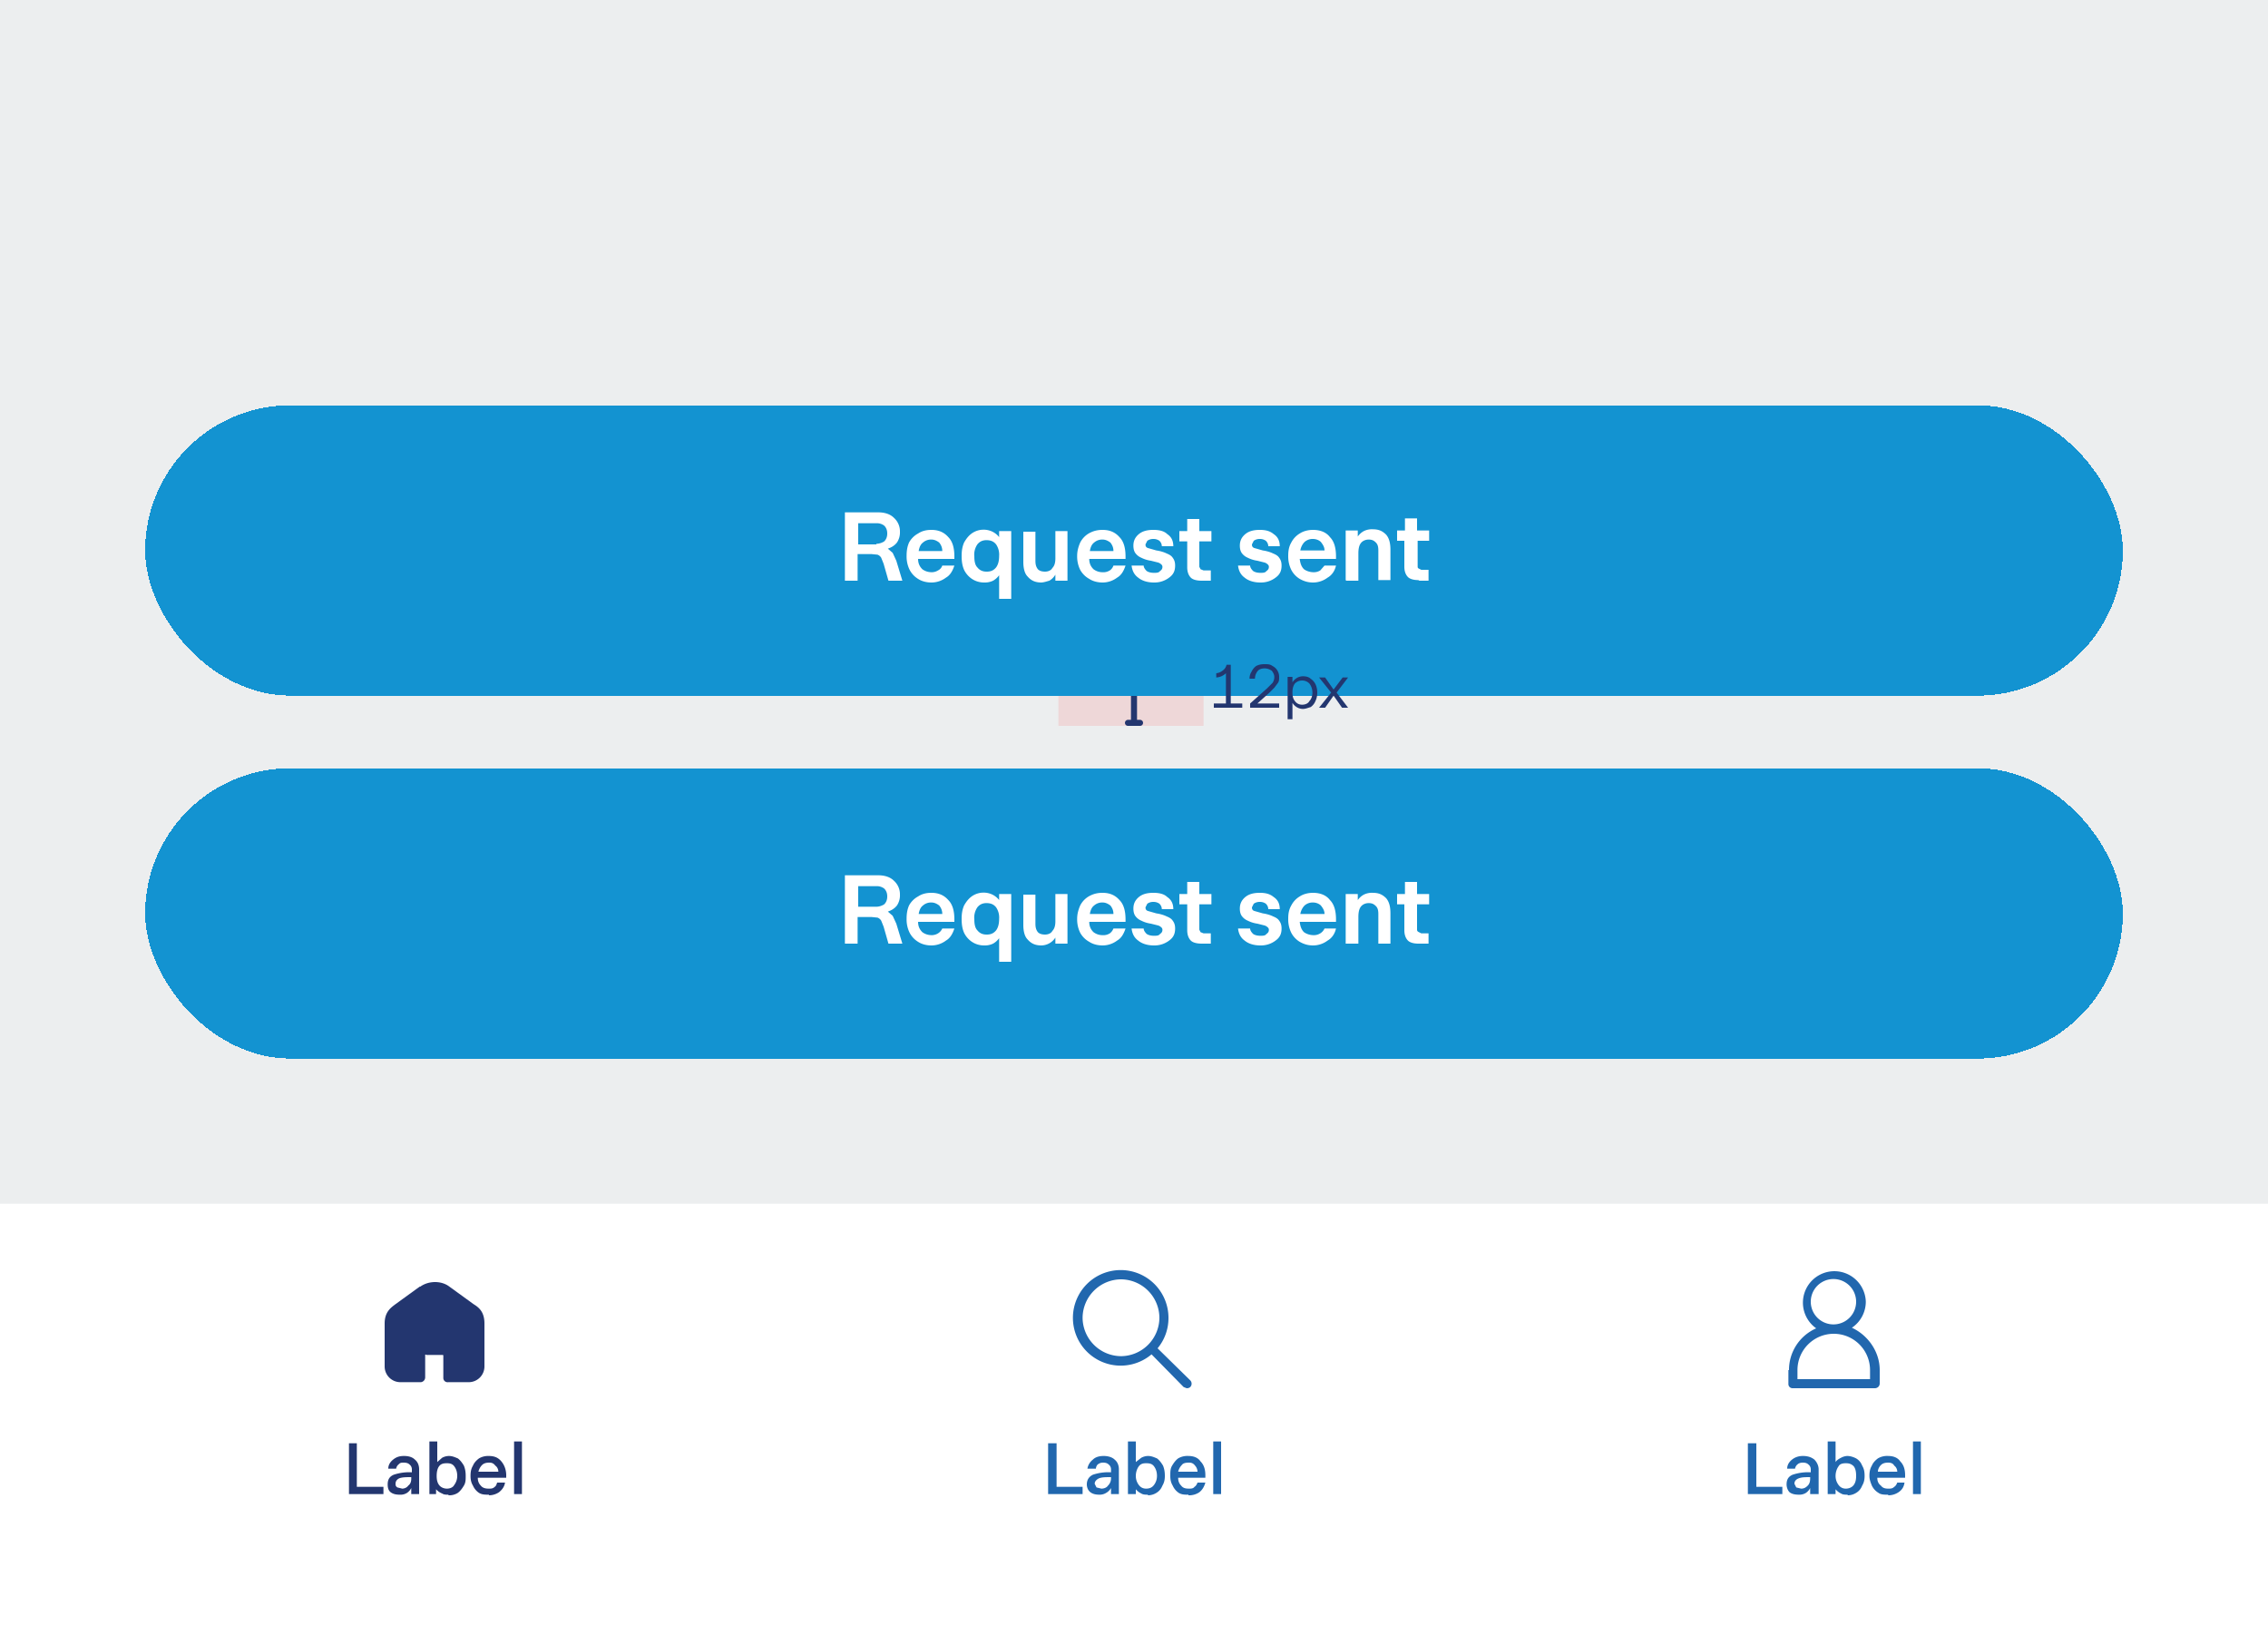
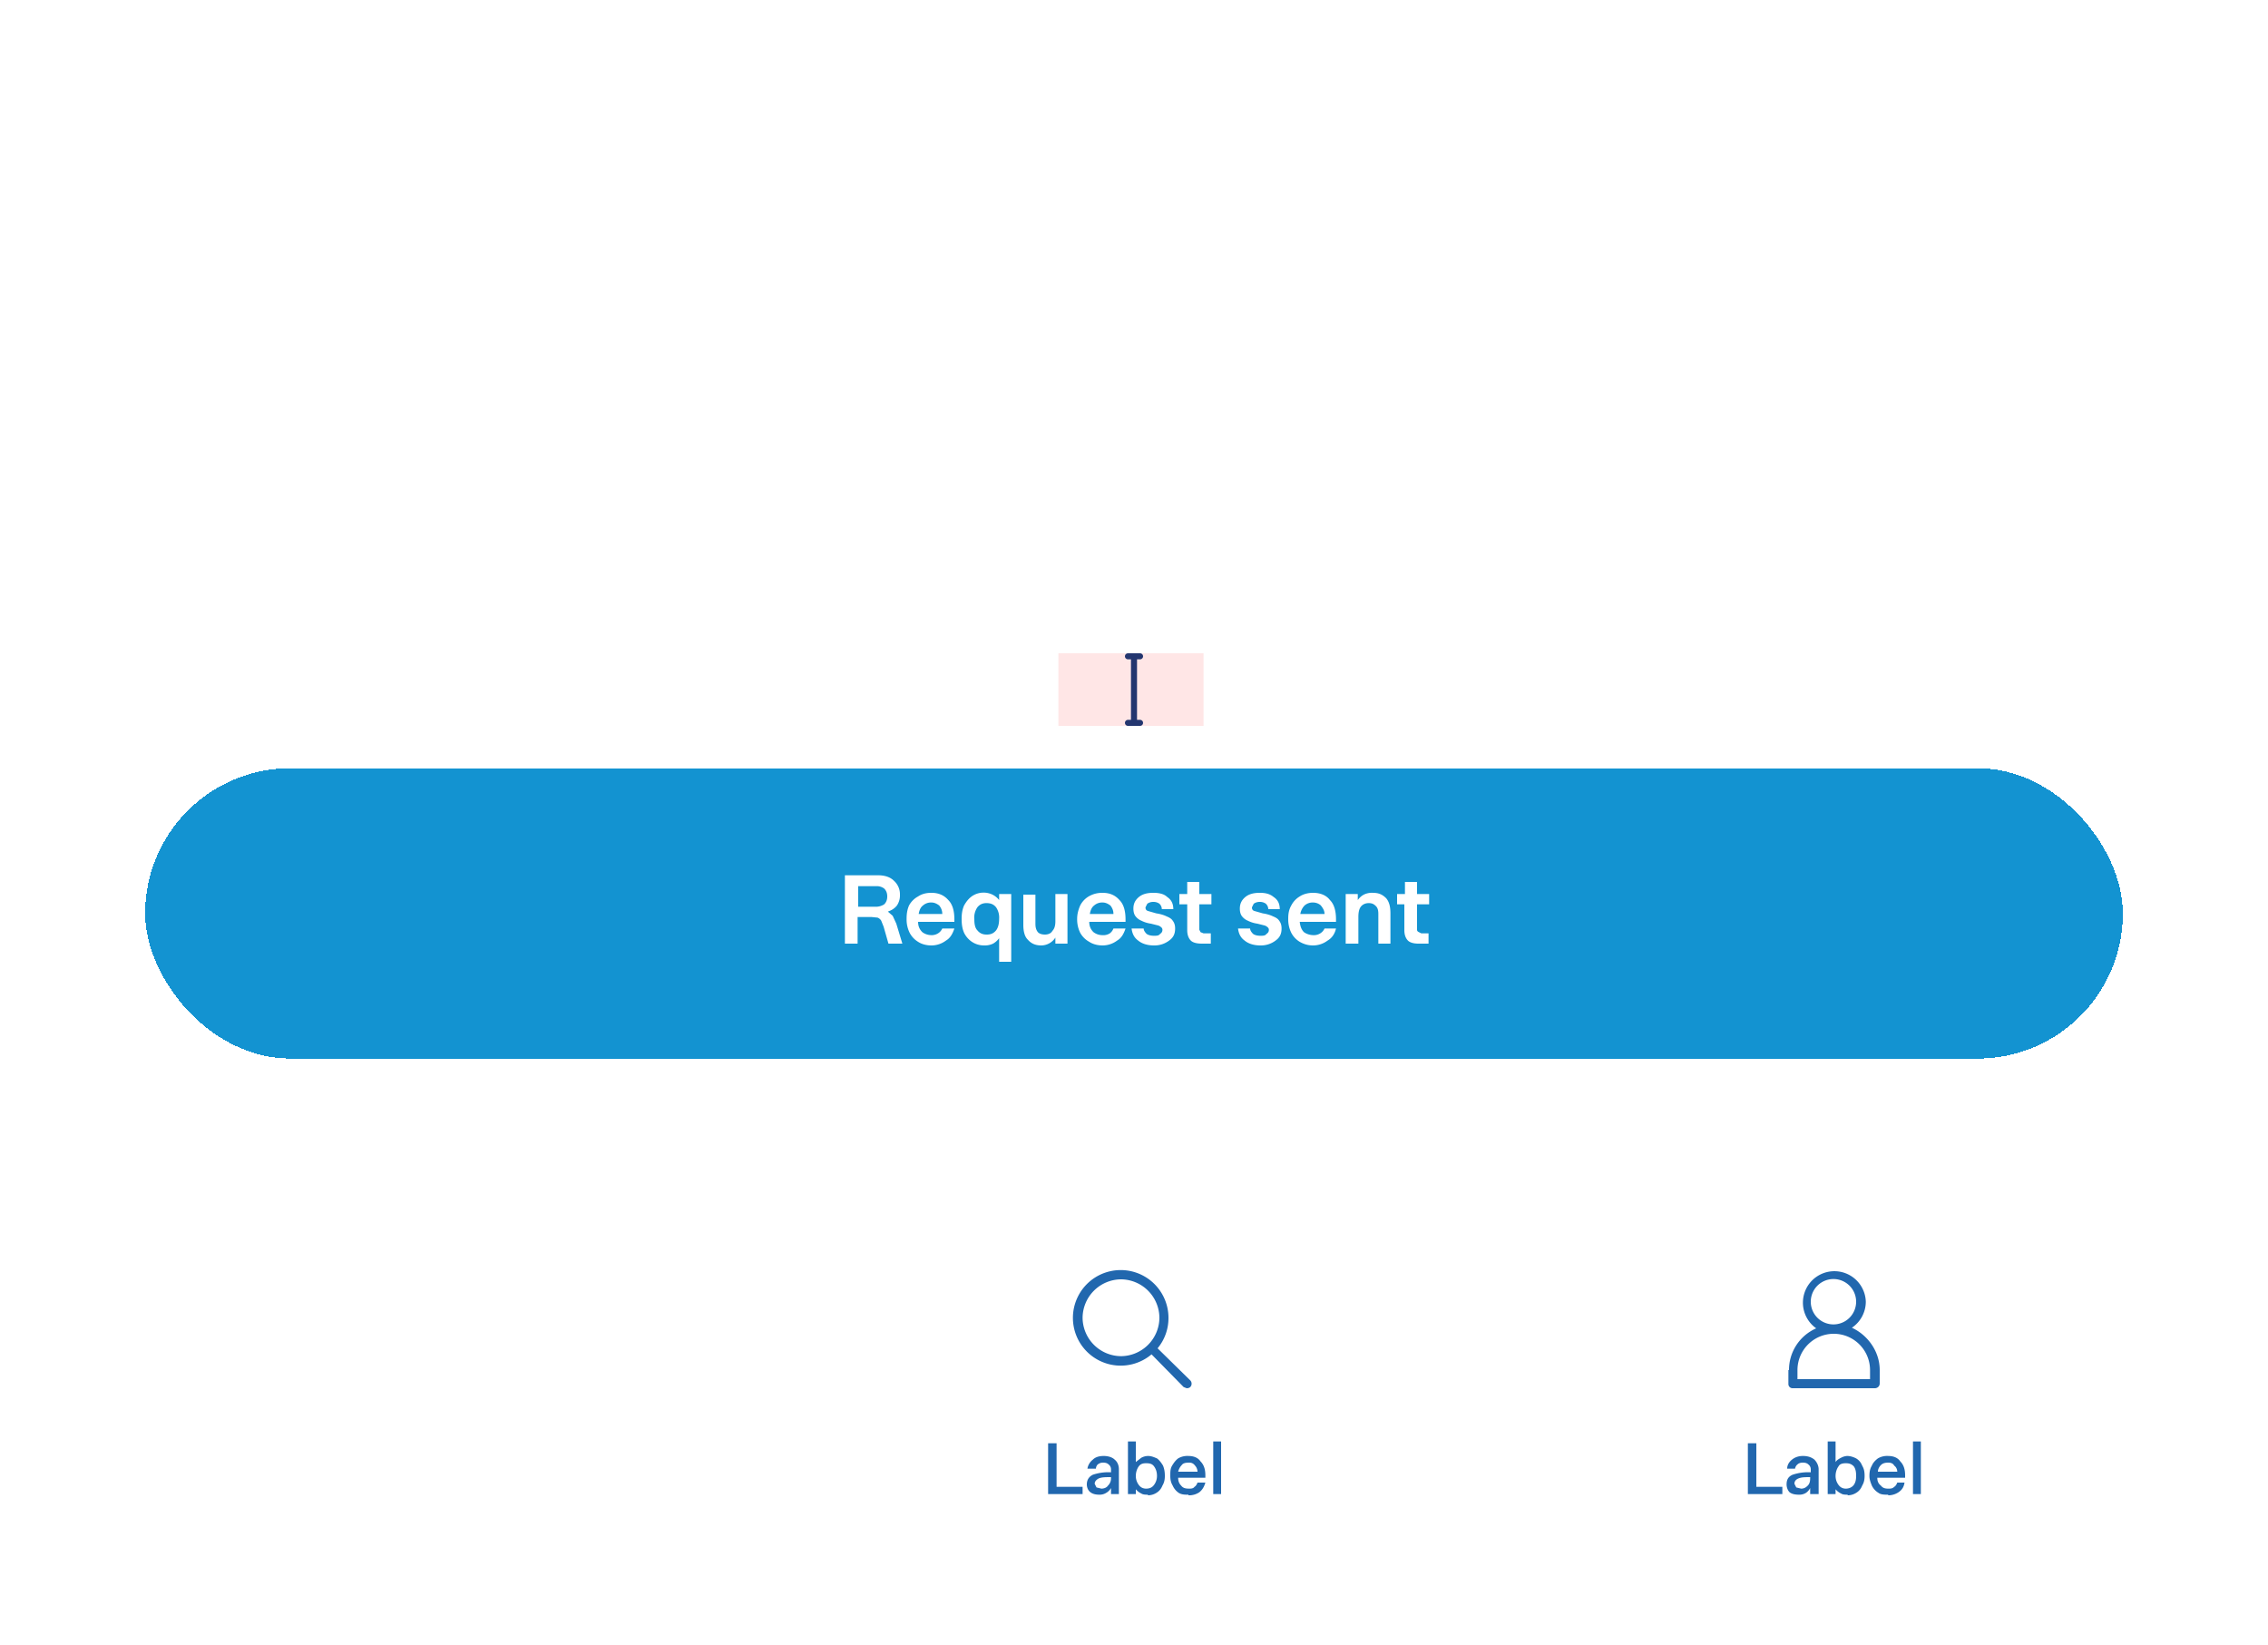
<svg xmlns="http://www.w3.org/2000/svg" width="375" height="272" fill="none">
  <g clip-path="url(#a)">
-     <path fill="#ECEEEF" d="M0 0h375v272H0z" />
    <g filter="url(#b)">
-       <path fill="#fff" d="M0 192h375v80H0z" />
-       <path fill="#23366F" d="m78.3 208.6-4-2.9c-1.3-1-3.4-1-4.8 0a4 4 0 0 0-.1 0l-4 2.9c-.8.6-1.8 1.3-1.8 3.2v7.1a2.6 2.6 0 0 0 2.6 2.6h3.4a.8.8 0 0 0 .7-.8v-3.6a.1.1 0 0 1 .2-.1h2.7a.1.1 0 0 1 .1.1v3.7a.7.7 0 0 0 .8.7h3.4a2.6 2.6 0 0 0 2.6-2.6v-7.1c0-2-1-2.7-1.8-3.2Zm-15 31.4h-5.6v-8.4H59v7.2h4.4v1.2Zm2.8.1c-.6 0-1.1-.1-1.5-.4-.4-.3-.5-.8-.5-1.3 0-.8.3-1.3 1-1.6a8 8 0 0 1 3-.4v-.5a1 1 0 0 0-.4-.8c-.2-.2-.5-.3-1-.3s-.6.1-.8.3a1.1 1.1 0 0 0-.4.7h-1.3c0-.6.3-1.1.8-1.5.5-.4 1-.6 1.8-.6s1.4.2 1.8.6c.5.4.7 1 .7 1.6v4.1H68v-1a2.1 2.1 0 0 1-.7.8 2 2 0 0 1-1.2.3Zm.4-1c.4 0 .8-.2 1-.5.4-.3.5-.7.5-1.2v-.2c-.8 0-1.5 0-2 .2-.4.2-.6.5-.6.9 0 .2 0 .4.3.6l.8.2Zm7.6 1c-.4 0-.7 0-1-.2a2.5 2.5 0 0 1-1-.7v.8H71v-8.7h1.3v3.4l.8-.7a2.4 2.4 0 0 1 1.1-.3c.6 0 1 .2 1.5.4.4.3.7.7 1 1.2.2.5.3 1 .3 1.7 0 .6 0 1.1-.3 1.6s-.6.9-1 1.2a2.6 2.6 0 0 1-1.5.4Zm-.2-1c.5 0 1-.2 1.2-.6.3-.4.5-.9.5-1.5 0-.7-.2-1.2-.5-1.6-.3-.4-.7-.5-1.2-.5-.6 0-1 .1-1.3.5-.3.4-.4 1-.4 1.6 0 .6.1 1.1.4 1.5.3.4.8.6 1.3.6Zm7 1c-.7 0-1.2 0-1.7-.3a2.8 2.8 0 0 1-1-1.2c-.3-.5-.4-1-.4-1.6 0-.7.1-1.2.4-1.7.2-.5.6-.9 1-1.2a3 3 0 0 1 1.6-.4c1 0 1.6.3 2.1.9.5.6.8 1.4.8 2.3v.4H79c0 .6.2 1 .5 1.3.3.4.8.5 1.3.5.4 0 .7 0 1-.3.2-.1.3-.4.4-.7h1.3c-.1.7-.5 1.2-1 1.6a3 3 0 0 1-1.7.5Zm1.5-3.8c0-.4-.2-.8-.5-1-.3-.4-.6-.5-1-.5-.5 0-.9.1-1.2.4-.3.3-.5.7-.6 1.1h3.3Zm3.8 3.7H85v-8.7h1.3v8.7Z" />
      <path fill="#2167AE" d="M191.4 215.9a7.8 7.8 0 0 0 1.8-5 7.9 7.9 0 1 0-2.8 6l5.3 5.4.5.2c.1 0 .4 0 .6-.2.3-.3.3-.8 0-1.1l-5.4-5.3Zm-12.4-5a6.4 6.4 0 0 1 6.4-6.4 6.4 6.4 0 0 1 6.3 6.4 6.4 6.4 0 0 1-6.3 6.3 6.4 6.4 0 0 1-6.4-6.3Zm0 29.1h-5.7v-8.4h1.4v7.2h4.3v1.2Zm2.8.1c-.6 0-1.1-.1-1.5-.4-.4-.3-.6-.8-.6-1.3 0-.8.4-1.3 1-1.6a8 8 0 0 1 3-.4v-.5a1 1 0 0 0-.4-.8c-.2-.2-.5-.3-.9-.3s-.6.1-.9.3a1.1 1.1 0 0 0-.3.7h-1.4c.1-.6.4-1.1.9-1.5.4-.4 1-.6 1.8-.6.7 0 1.4.2 1.8.6.5.4.7 1 .7 1.6v4.1h-1.3v-1a2.1 2.1 0 0 1-.8.8 2 2 0 0 1-1.1.3Zm.3-1c.5 0 .9-.2 1.1-.5.3-.3.5-.7.5-1.2v-.2c-.9 0-1.5 0-2 .2-.4.2-.7.5-.7.9l.3.6.8.2Zm7.7 1c-.4 0-.8 0-1.1-.2a2.5 2.5 0 0 1-.9-.7v.8h-1.3v-8.7h1.3v3.4l.9-.7a2.4 2.4 0 0 1 1.1-.3c.6 0 1 .2 1.5.4.4.3.7.7 1 1.2.2.5.3 1 .3 1.7 0 .6-.1 1.1-.4 1.6-.2.5-.5.9-1 1.2a2.6 2.6 0 0 1-1.4.4Zm-.3-1c.6 0 1-.2 1.3-.6.3-.4.5-.9.5-1.5 0-.7-.2-1.2-.5-1.6-.3-.4-.7-.5-1.3-.5-.5 0-.9.1-1.2.5-.3.4-.5 1-.5 1.6 0 .6.2 1.1.5 1.5.3.4.7.6 1.2.6Zm7 1c-.6 0-1.1 0-1.6-.3a2.8 2.8 0 0 1-1-1.2c-.3-.5-.4-1-.4-1.6 0-.7 0-1.2.3-1.7s.6-.9 1-1.2a3 3 0 0 1 1.7-.4c.9 0 1.6.3 2 .9.6.6.8 1.4.8 2.3v.4h-4.5c0 .6.2 1 .5 1.3.3.4.7.5 1.3.5.3 0 .7 0 .9-.3.2-.1.4-.4.5-.7h1.3c-.2.7-.5 1.2-1 1.6a3 3 0 0 1-1.8.5Zm1.5-3.8c0-.4-.2-.8-.4-1-.3-.4-.6-.5-1-.5-.6 0-1 .1-1.2.4-.3.3-.5.7-.6 1.1h3.2Zm4 3.7h-1.4v-8.7h1.3v8.7Zm93.7-20.5v2.3c0 .4.3.7.7.7H310c.4 0 .8-.3.8-.8v-2.2c0-3.1-2-5.8-4.6-7a5.2 5.2 0 0 0 2.3-4.3 5.2 5.2 0 1 0-8.2 4.4 7.5 7.5 0 0 0-4.5 6.9Zm3.7-11.3a3.7 3.7 0 0 1 7.5 0 3.7 3.7 0 0 1-7.5 0Zm3.8 5.3a6 6 0 0 1 6 6v1.5h-12v-1.5a6 6 0 0 1 6-6Zm-8.5 26.5H289v-8.4h1.4v7.2h4.3v1.2Zm2.8.1c-.7 0-1.2-.1-1.6-.4-.3-.3-.5-.8-.5-1.3 0-.8.3-1.3 1-1.6a8 8 0 0 1 3-.4v-.5a1 1 0 0 0-.4-.8c-.2-.2-.5-.3-.9-.3s-.7.1-.9.3a1.1 1.1 0 0 0-.4.7h-1.3c0-.6.3-1.1.8-1.5.5-.4 1.1-.6 1.8-.6.8 0 1.4.2 1.9.6.4.4.7 1 .7 1.6v4.1h-1.4v-1a2.1 2.1 0 0 1-.7.8 2 2 0 0 1-1.1.3Zm.3-1c.5 0 .8-.2 1.1-.5.3-.3.4-.7.4-1.2v-.2c-.8 0-1.4 0-1.9.2s-.7.5-.7.9l.3.6.8.2Zm7.7 1c-.4 0-.8 0-1.1-.2a2.5 2.5 0 0 1-.9-.7v.8h-1.3v-8.7h1.3v3.4c.2-.3.5-.5.9-.7a2.4 2.4 0 0 1 1-.3c.6 0 1.1.2 1.5.4.5.3.8.7 1 1.2.3.5.4 1 .4 1.7 0 .6-.1 1.1-.4 1.6-.2.5-.5.9-1 1.2a2.6 2.6 0 0 1-1.4.4Zm-.3-1c.5 0 1-.2 1.3-.6.3-.4.4-.9.4-1.5 0-.7-.1-1.2-.4-1.6-.4-.4-.8-.5-1.3-.5s-1 .1-1.2.5c-.3.4-.5 1-.5 1.6 0 .6.2 1.1.5 1.5.3.4.7.6 1.2.6Zm7 1c-.6 0-1.2 0-1.6-.3a2.8 2.8 0 0 1-1.1-1.2c-.2-.5-.4-1-.4-1.6 0-.7.1-1.2.4-1.7.2-.5.6-.9 1-1.2a3 3 0 0 1 1.7-.4c.9 0 1.6.3 2 .9.6.6.8 1.4.8 2.3v.4h-4.6c0 .6.2 1 .6 1.3.3.4.7.5 1.2.5.4 0 .7 0 1-.3.2-.1.4-.4.5-.7h1.2c-.1.7-.4 1.2-1 1.6a3 3 0 0 1-1.7.5Zm1.5-3.8c0-.4-.2-.8-.5-1-.2-.4-.6-.5-1-.5-.5 0-.9.1-1.2.4-.3.3-.5.7-.5 1.1h3.2Zm3.9 3.7h-1.3v-8.7h1.3v8.7Z" />
    </g>
    <path fill="red" fill-opacity=".1" d="M175 108h24v12h-24z" />
    <path stroke="#23366F" stroke-linecap="round" d="M187.5 119.5v-11m1 0h-2m2 11h-2" />
    <g filter="url(#c)">
      <rect width="327" height="48" x="24" y="120" fill="#1393D1" rx="24" shape-rendering="crispEdges" />
      <path fill="#fff" d="M139.7 149v-11.3h5.5c1.1 0 2 .3 2.6.9a3 3 0 0 1 1 2.3 3 3 0 0 1-.5 1.8c-.4.5-.9.8-1.5 1l.8.7.6 1.3 1 3.3h-2.3l-.8-2.8-.4-1a1.2 1.2 0 0 0-.6-.5l-1-.1h-2.3v4.4h-2Zm5.2-6.1c.5 0 1-.2 1.3-.4.3-.3.5-.7.5-1.3 0-.6-.2-1-.5-1.3a2 2 0 0 0-1.3-.4h-3v3.4h3Zm9.1 6.4c-.8 0-1.6-.2-2.2-.6a3.8 3.8 0 0 1-1.4-1.5 5 5 0 0 1-.5-2.3c0-.8.1-1.5.4-2.2a3.7 3.7 0 0 1 1.5-1.5c.6-.4 1.3-.6 2.2-.6 1.2 0 2.1.4 2.8 1.2.7.7 1 1.8 1 3.2v.4h-6c0 .8.3 1.3.7 1.7.4.3.9.5 1.6.5a2 2 0 0 0 1-.3 1.8 1.8 0 0 0 .7-.8h2c-.3.9-.7 1.6-1.4 2a4 4 0 0 1-2.4.8Zm1.8-5.2c0-.6-.2-1-.5-1.4-.4-.3-.8-.5-1.3-.5a2 2 0 0 0-1.4.5c-.4.3-.6.8-.7 1.4h4Zm9.4 4a3.2 3.2 0 0 1-1 .9 3.2 3.2 0 0 1-1.5.3c-.7 0-1.4-.2-2-.6a3.8 3.8 0 0 1-1.3-1.5c-.3-.7-.4-1.4-.4-2.3 0-.8.1-1.5.4-2.2.4-.7.8-1.2 1.4-1.6a3.4 3.4 0 0 1 3.3-.2c.4.2.8.5 1.1.9v-1h2V152h-2v-4Zm-2-.6c.6 0 1.1-.2 1.5-.7.3-.4.5-1 .5-1.9a3 3 0 0 0-.5-1.9c-.4-.5-.9-.7-1.6-.7-.6 0-1.1.2-1.5.7a3 3 0 0 0-.5 2c0 .7.1 1.4.5 1.8.4.5.9.7 1.5.7Zm9 1.8c-1 0-1.7-.3-2.3-1-.5-.5-.7-1.4-.7-2.4v-5h2v4.8c0 .6.1 1 .4 1.4.3.3.7.4 1.2.4s1-.2 1.2-.6c.4-.4.5-1 .5-1.6v-4.5h2v8.2h-2v-1a2.8 2.8 0 0 1-2.4 1.3Zm10.1 0c-.8 0-1.6-.2-2.2-.6a3.8 3.8 0 0 1-1.5-1.5 5 5 0 0 1-.5-2.3c0-.8.2-1.5.5-2.2a3.7 3.7 0 0 1 1.4-1.5c.7-.4 1.4-.6 2.3-.6 1.2 0 2.1.4 2.8 1.2.7.7 1 1.8 1 3.2v.4h-6c0 .8.3 1.3.7 1.7.4.3.9.5 1.5.5a2 2 0 0 0 1.2-.3 1.8 1.8 0 0 0 .6-.8h2c-.3.9-.7 1.6-1.4 2a4 4 0 0 1-2.4.8Zm1.8-5.2c0-.6-.2-1-.5-1.4-.4-.3-.8-.5-1.3-.5a2 2 0 0 0-1.4.5c-.4.3-.6.8-.7 1.4h4Zm6.7 5.2c-1.1 0-2-.3-2.6-.8-.7-.5-1-1.2-1.1-2h2c0 .3.2.6.5.9.3.2.7.3 1.2.3.4 0 .8 0 1-.3.3-.2.4-.4.4-.7a.5.5 0 0 0-.2-.4 1.3 1.3 0 0 0-.5-.3l-1.2-.3c-.7-.1-1.2-.3-1.6-.5a2.3 2.3 0 0 1-1-.8c-.2-.3-.3-.7-.3-1.2 0-.8.3-1.4.9-1.9.6-.5 1.4-.7 2.4-.7s1.8.2 2.3.7c.6.4 1 1 1 2h-1.9c0-.4-.2-.7-.4-.9-.3-.2-.6-.3-1-.3s-.7.1-1 .3l-.3.6c0 .3.1.5.4.6l1.4.4c.7.1 1.3.3 1.7.5.5.2.8.4 1 .7.3.4.4.8.4 1.3 0 .9-.3 1.5-1 2a4 4 0 0 1-2.5.8Zm7.9-.3c-.9 0-1.5-.2-1.8-.5-.4-.4-.6-1-.6-1.7v-4.3H195v-1.7h1.3v-2h2v2h2v1.7h-2v4.2l.2.4.5.2h1.2v1.7h-1.5Zm9.7.3c-1.1 0-2-.3-2.6-.8-.7-.5-1-1.2-1.1-2h2c0 .3.2.6.5.9.3.2.7.3 1.2.3.4 0 .8 0 1-.3.3-.2.4-.4.4-.7a.5.5 0 0 0-.2-.4 1.3 1.3 0 0 0-.5-.3l-1.2-.3c-.7-.1-1.2-.3-1.6-.5a2.3 2.3 0 0 1-1-.8c-.2-.3-.3-.7-.3-1.2 0-.8.3-1.4.9-1.9.6-.5 1.4-.7 2.4-.7s1.7.2 2.3.7c.6.4 1 1 1 2h-1.9c0-.4-.2-.7-.4-.9-.3-.2-.6-.3-1-.3s-.7.1-1 .3l-.3.6c0 .3.1.5.4.6l1.4.4c.7.1 1.3.3 1.7.5.5.2.8.4 1 .7.3.4.4.8.4 1.3 0 .9-.3 1.5-1 2a4 4 0 0 1-2.5.8Zm8.7 0c-.8 0-1.5-.2-2.2-.6a3.8 3.8 0 0 1-1.4-1.5 5 5 0 0 1-.5-2.3c0-.8.1-1.5.5-2.2a3.7 3.7 0 0 1 1.4-1.5c.6-.4 1.4-.6 2.2-.6 1.2 0 2.2.4 2.8 1.2.7.7 1 1.8 1 3.2v.4h-6c.1.8.3 1.3.7 1.7.4.3 1 .5 1.6.5a2 2 0 0 0 1.1-.3 1.8 1.8 0 0 0 .7-.8h1.9c-.2.9-.7 1.6-1.4 2a4 4 0 0 1-2.4.8Zm1.9-5.2c0-.6-.3-1-.6-1.4-.3-.3-.8-.5-1.3-.5a2 2 0 0 0-1.4.5c-.3.3-.6.8-.7 1.4h4Zm3.5 4.9v-8.2h2v1a2.9 2.9 0 0 1 1-.9 3 3 0 0 1 1.5-.3c1 0 1.6.3 2.2.9.5.6.7 1.4.7 2.5v5h-2v-4.9c0-.6-.1-1-.4-1.3-.3-.3-.6-.5-1.2-.5-.5 0-1 .2-1.3.6-.3.4-.4 1-.4 1.7v4.4h-2Zm12 0c-.8 0-1.4-.2-1.7-.5-.4-.4-.6-1-.6-1.7v-4.3H231v-1.7h1.3v-2h2v2h2v1.7h-2v4.2c0 .2.1.3.3.4l.4.2h1.2v1.7h-1.5Z" />
    </g>
    <g filter="url(#d)">
-       <rect width="327" height="48" x="24" y="60" fill="#1393D1" rx="24" shape-rendering="crispEdges" />
      <path fill="#fff" d="M139.7 89V77.7h5.5c1.1 0 2 .3 2.6.9a3 3 0 0 1 1 2.3 3 3 0 0 1-.5 1.8c-.4.5-.9.8-1.5 1l.8.7.6 1.3 1 3.3h-2.3l-.8-2.8-.4-1a1.2 1.2 0 0 0-.6-.5l-1-.1h-2.3V89h-2Zm5.2-6.1c.5 0 1-.2 1.3-.4.3-.3.5-.7.5-1.3 0-.6-.2-1-.5-1.3a2 2 0 0 0-1.3-.4h-3V83h3Zm9.1 6.4c-.8 0-1.6-.2-2.2-.6a3.8 3.8 0 0 1-1.4-1.5 5 5 0 0 1-.5-2.3c0-.8.1-1.5.4-2.2a3.7 3.7 0 0 1 1.5-1.5c.6-.4 1.3-.6 2.2-.6 1.2 0 2.1.4 2.8 1.2.7.7 1 1.8 1 3.2v.4h-6c0 .8.3 1.3.7 1.7.4.3.9.5 1.6.5a2 2 0 0 0 1-.3c.4-.2.6-.5.7-.8h2c-.3.9-.7 1.6-1.4 2a4 4 0 0 1-2.4.8Zm1.8-5.2c0-.6-.2-1-.5-1.4-.4-.3-.8-.5-1.3-.5a2 2 0 0 0-1.4.5c-.4.3-.6.8-.7 1.4h4Zm9.4 4a3.2 3.2 0 0 1-1 .9 3.2 3.2 0 0 1-1.5.3c-.7 0-1.4-.2-2-.6a3.8 3.8 0 0 1-1.3-1.5c-.3-.7-.4-1.4-.4-2.3 0-.8.1-1.5.4-2.2.4-.7.8-1.2 1.4-1.6a3.4 3.4 0 0 1 3.3-.2c.4.2.8.5 1.1.9v-1h2V92h-2v-4Zm-2-.6c.6 0 1.1-.2 1.5-.7.3-.4.5-1 .5-1.9a3 3 0 0 0-.5-1.9c-.4-.5-.9-.7-1.6-.7-.6 0-1.1.2-1.5.7a3 3 0 0 0-.5 2c0 .7.1 1.4.5 1.8.4.5.9.7 1.5.7Zm9 1.8c-1 0-1.7-.3-2.3-1-.5-.5-.7-1.4-.7-2.4v-5h2v4.8c0 .6.1 1 .4 1.4.3.3.7.4 1.2.4s1-.2 1.2-.6c.4-.4.5-1 .5-1.6v-4.5h2V89h-2v-1a2.8 2.8 0 0 1-1 1c-.4.1-.9.3-1.4.3Zm10.1 0c-.8 0-1.6-.2-2.2-.6a3.8 3.8 0 0 1-1.5-1.5 5 5 0 0 1-.5-2.3c0-.8.2-1.5.5-2.2a3.7 3.7 0 0 1 1.4-1.5c.7-.4 1.4-.6 2.3-.6 1.2 0 2.1.4 2.8 1.2.7.7 1 1.8 1 3.2v.4h-6c0 .8.3 1.3.7 1.7.4.3.9.5 1.5.5a2 2 0 0 0 1.2-.3c.3-.2.5-.5.6-.8h2c-.3.9-.7 1.6-1.4 2a4 4 0 0 1-2.4.8Zm1.8-5.2c0-.6-.2-1-.5-1.4-.4-.3-.8-.5-1.3-.5a2 2 0 0 0-1.4.5c-.4.3-.6.8-.7 1.4h4Zm6.7 5.2c-1.1 0-2-.3-2.6-.8-.7-.5-1-1.2-1.1-2h2c0 .3.2.6.5.9.3.2.7.3 1.2.3.4 0 .8 0 1-.3.3-.2.4-.4.4-.7a.5.5 0 0 0-.2-.4 1.3 1.3 0 0 0-.5-.3l-1.2-.3c-.7-.1-1.2-.3-1.6-.5a2.3 2.3 0 0 1-1-.8c-.2-.3-.3-.7-.3-1.2 0-.8.3-1.4.9-1.9.6-.5 1.4-.7 2.4-.7s1.8.2 2.3.7c.6.4 1 1 1 2h-1.9c0-.4-.2-.7-.4-.9-.3-.2-.6-.3-1-.3s-.7.1-1 .3l-.3.6c0 .3.1.5.4.6l1.4.4c.7.1 1.3.3 1.7.5.5.2.8.4 1 .7.3.4.4.8.4 1.3 0 .9-.3 1.5-1 2a4 4 0 0 1-2.5.8Zm7.9-.3c-.9 0-1.5-.2-1.8-.5-.4-.4-.6-1-.6-1.7v-4.3H195v-1.7h1.3v-2h2v2h2v1.7h-2v4.2l.2.4.5.2h1.2V89h-1.5Zm9.7.3c-1.1 0-2-.3-2.6-.8-.7-.5-1-1.2-1.1-2h2c0 .3.2.6.5.9.3.2.7.3 1.2.3.4 0 .8 0 1-.3.3-.2.4-.4.4-.7a.5.5 0 0 0-.2-.4 1.3 1.3 0 0 0-.5-.3l-1.2-.3c-.7-.1-1.2-.3-1.6-.5a2.3 2.3 0 0 1-1-.8c-.2-.3-.3-.7-.3-1.2 0-.8.3-1.4.9-1.9.6-.5 1.4-.7 2.4-.7s1.7.2 2.3.7c.6.4 1 1 1 2h-1.9c0-.4-.2-.7-.4-.9-.3-.2-.6-.3-1-.3s-.7.1-1 .3l-.3.6c0 .3.1.5.4.6l1.4.4c.7.1 1.3.3 1.7.5.5.2.8.4 1 .7.3.4.4.8.4 1.3 0 .9-.3 1.5-1 2a4 4 0 0 1-2.5.8Zm8.7 0c-.8 0-1.5-.2-2.2-.6a3.8 3.8 0 0 1-1.4-1.5 5 5 0 0 1-.5-2.3c0-.8.1-1.5.5-2.2a3.7 3.7 0 0 1 1.4-1.5c.6-.4 1.4-.6 2.2-.6 1.2 0 2.2.4 2.8 1.2.7.7 1 1.8 1 3.2v.4h-6c.1.8.3 1.3.7 1.7.4.3 1 .5 1.6.5a2 2 0 0 0 1.1-.3l.7-.8h1.9c-.2.9-.7 1.6-1.4 2a4 4 0 0 1-2.4.8ZM219 84c0-.6-.3-1-.6-1.4-.3-.3-.8-.5-1.3-.5a2 2 0 0 0-1.4.5c-.3.3-.6.8-.7 1.4h4Zm3.5 4.9v-8.2h2v1a2.9 2.9 0 0 1 1-.9 3 3 0 0 1 1.5-.3c1 0 1.6.3 2.2.9.5.6.7 1.4.7 2.5v5h-2v-4.9c0-.6-.1-1-.4-1.3-.3-.3-.6-.5-1.2-.5-.5 0-1 .2-1.3.6-.3.4-.4 1-.4 1.7V89h-2Zm12 0c-.8 0-1.4-.2-1.7-.5-.4-.4-.6-1-.6-1.7v-4.3H231v-1.7h1.3v-2h2v2h2v1.7h-1.9v4.2c0 .2 0 .3.2.4l.4.2h1.2V89h-1.5Z" />
    </g>
-     <path fill="#23366F" d="M200.7 117v-.7h2v-5a2.5 2.5 0 0 1-1.6.7v-.7a2 2 0 0 0 1-.4c.3-.2.6-.5.7-1h.7v6.4h1.9v.7h-4.7Zm6 0v-.7l2.8-2.5.9-.9c.2-.3.3-.6.3-1s-.2-.7-.4-1c-.3-.2-.7-.4-1.2-.4-.6 0-1 .2-1.2.5a2 2 0 0 0-.4 1.2h-.9c0-.4.1-.8.3-1.1.2-.4.4-.7.8-1 .4-.2.8-.3 1.4-.3.5 0 .9 0 1.3.3a2 2 0 0 1 1.1 1.8c0 .4 0 .7-.2 1l-.6.8-.8.8-2 1.8h3.6v.7h-4.8Zm6.2 1.9v-7h.8v.9a2.1 2.1 0 0 1 .7-.7 2 2 0 0 1 1-.3c.5 0 1 .1 1.3.4.3.2.6.5.8.9.2.4.3.9.3 1.4 0 .5-.1 1-.3 1.4a2.2 2.2 0 0 1-.8 1c-.4.1-.8.3-1.3.3a2 2 0 0 1-1-.3 2.2 2.2 0 0 1-.7-.7v2.7h-.8Zm2.4-2.4c.5 0 1-.2 1.2-.6.3-.3.5-.8.5-1.4 0-.6-.2-1.1-.5-1.5-.3-.3-.7-.5-1.2-.5s-.9.2-1.2.5c-.3.4-.4.9-.4 1.5s.1 1 .4 1.4c.3.4.7.6 1.2.6Zm3.8.5h-1l2-2.5-2-2.5h1l1.4 2 1.5-2h.9l-1.9 2.5 1.9 2.5h-1l-1.4-2-1.4 2Z" />
  </g>
  <defs>
    <filter id="b" width="395" height="100" x="-10" y="183" color-interpolation-filters="sRGB" filterUnits="userSpaceOnUse">
      <feFlood flood-opacity="0" result="BackgroundImageFix" />
      <feColorMatrix in="SourceAlpha" result="hardAlpha" values="0 0 0 0 0 0 0 0 0 0 0 0 0 0 0 0 0 0 127 0" />
      <feMorphology in="SourceAlpha" radius="1" result="effect1_dropShadow_2768_536" />
      <feOffset dy="2" />
      <feGaussianBlur stdDeviation="2" />
      <feComposite in2="hardAlpha" operator="out" />
      <feColorMatrix values="0 0 0 0 0 0 0 0 0 0 0 0 0 0 0 0 0 0 0.07 0" />
      <feBlend in2="BackgroundImageFix" result="effect1_dropShadow_2768_536" />
      <feColorMatrix in="SourceAlpha" result="hardAlpha" values="0 0 0 0 0 0 0 0 0 0 0 0 0 0 0 0 0 0 127 0" />
      <feOffset dy="4" />
      <feGaussianBlur stdDeviation="2.5" />
      <feComposite in2="hardAlpha" operator="out" />
      <feColorMatrix values="0 0 0 0 0 0 0 0 0 0 0 0 0 0 0 0 0 0 0.05 0" />
      <feBlend in2="effect1_dropShadow_2768_536" result="effect2_dropShadow_2768_536" />
      <feColorMatrix in="SourceAlpha" result="hardAlpha" values="0 0 0 0 0 0 0 0 0 0 0 0 0 0 0 0 0 0 127 0" />
      <feOffset dy="1" />
      <feGaussianBlur stdDeviation="5" />
      <feComposite in2="hardAlpha" operator="out" />
      <feColorMatrix values="0 0 0 0 0 0 0 0 0 0 0 0 0 0 0 0 0 0 0.03 0" />
      <feBlend in2="effect2_dropShadow_2768_536" result="effect3_dropShadow_2768_536" />
      <feBlend in="SourceGraphic" in2="effect3_dropShadow_2768_536" result="shape" />
    </filter>
    <filter id="c" width="347" height="68" x="14" y="111" color-interpolation-filters="sRGB" filterUnits="userSpaceOnUse">
      <feFlood flood-opacity="0" result="BackgroundImageFix" />
      <feColorMatrix in="SourceAlpha" result="hardAlpha" values="0 0 0 0 0 0 0 0 0 0 0 0 0 0 0 0 0 0 127 0" />
      <feMorphology in="SourceAlpha" radius="1" result="effect1_dropShadow_2768_536" />
      <feOffset dy="2" />
      <feGaussianBlur stdDeviation="2" />
      <feComposite in2="hardAlpha" operator="out" />
      <feColorMatrix values="0 0 0 0 0 0 0 0 0 0 0 0 0 0 0 0 0 0 0.07 0" />
      <feBlend in2="BackgroundImageFix" result="effect1_dropShadow_2768_536" />
      <feColorMatrix in="SourceAlpha" result="hardAlpha" values="0 0 0 0 0 0 0 0 0 0 0 0 0 0 0 0 0 0 127 0" />
      <feOffset dy="4" />
      <feGaussianBlur stdDeviation="2.5" />
      <feComposite in2="hardAlpha" operator="out" />
      <feColorMatrix values="0 0 0 0 0 0 0 0 0 0 0 0 0 0 0 0 0 0 0.05 0" />
      <feBlend in2="effect1_dropShadow_2768_536" result="effect2_dropShadow_2768_536" />
      <feColorMatrix in="SourceAlpha" result="hardAlpha" values="0 0 0 0 0 0 0 0 0 0 0 0 0 0 0 0 0 0 127 0" />
      <feOffset dy="1" />
      <feGaussianBlur stdDeviation="5" />
      <feComposite in2="hardAlpha" operator="out" />
      <feColorMatrix values="0 0 0 0 0 0 0 0 0 0 0 0 0 0 0 0 0 0 0.03 0" />
      <feBlend in2="effect2_dropShadow_2768_536" result="effect3_dropShadow_2768_536" />
      <feBlend in="SourceGraphic" in2="effect3_dropShadow_2768_536" result="shape" />
    </filter>
    <filter id="d" width="347" height="68" x="14" y="51" color-interpolation-filters="sRGB" filterUnits="userSpaceOnUse">
      <feFlood flood-opacity="0" result="BackgroundImageFix" />
      <feColorMatrix in="SourceAlpha" result="hardAlpha" values="0 0 0 0 0 0 0 0 0 0 0 0 0 0 0 0 0 0 127 0" />
      <feMorphology in="SourceAlpha" radius="1" result="effect1_dropShadow_2768_536" />
      <feOffset dy="2" />
      <feGaussianBlur stdDeviation="2" />
      <feComposite in2="hardAlpha" operator="out" />
      <feColorMatrix values="0 0 0 0 0 0 0 0 0 0 0 0 0 0 0 0 0 0 0.07 0" />
      <feBlend in2="BackgroundImageFix" result="effect1_dropShadow_2768_536" />
      <feColorMatrix in="SourceAlpha" result="hardAlpha" values="0 0 0 0 0 0 0 0 0 0 0 0 0 0 0 0 0 0 127 0" />
      <feOffset dy="4" />
      <feGaussianBlur stdDeviation="2.5" />
      <feComposite in2="hardAlpha" operator="out" />
      <feColorMatrix values="0 0 0 0 0 0 0 0 0 0 0 0 0 0 0 0 0 0 0.05 0" />
      <feBlend in2="effect1_dropShadow_2768_536" result="effect2_dropShadow_2768_536" />
      <feColorMatrix in="SourceAlpha" result="hardAlpha" values="0 0 0 0 0 0 0 0 0 0 0 0 0 0 0 0 0 0 127 0" />
      <feOffset dy="1" />
      <feGaussianBlur stdDeviation="5" />
      <feComposite in2="hardAlpha" operator="out" />
      <feColorMatrix values="0 0 0 0 0 0 0 0 0 0 0 0 0 0 0 0 0 0 0.03 0" />
      <feBlend in2="effect2_dropShadow_2768_536" result="effect3_dropShadow_2768_536" />
      <feBlend in="SourceGraphic" in2="effect3_dropShadow_2768_536" result="shape" />
    </filter>
    <clipPath id="a">
      <path fill="#fff" d="M0 0h375v272H0z" />
    </clipPath>
  </defs>
</svg>